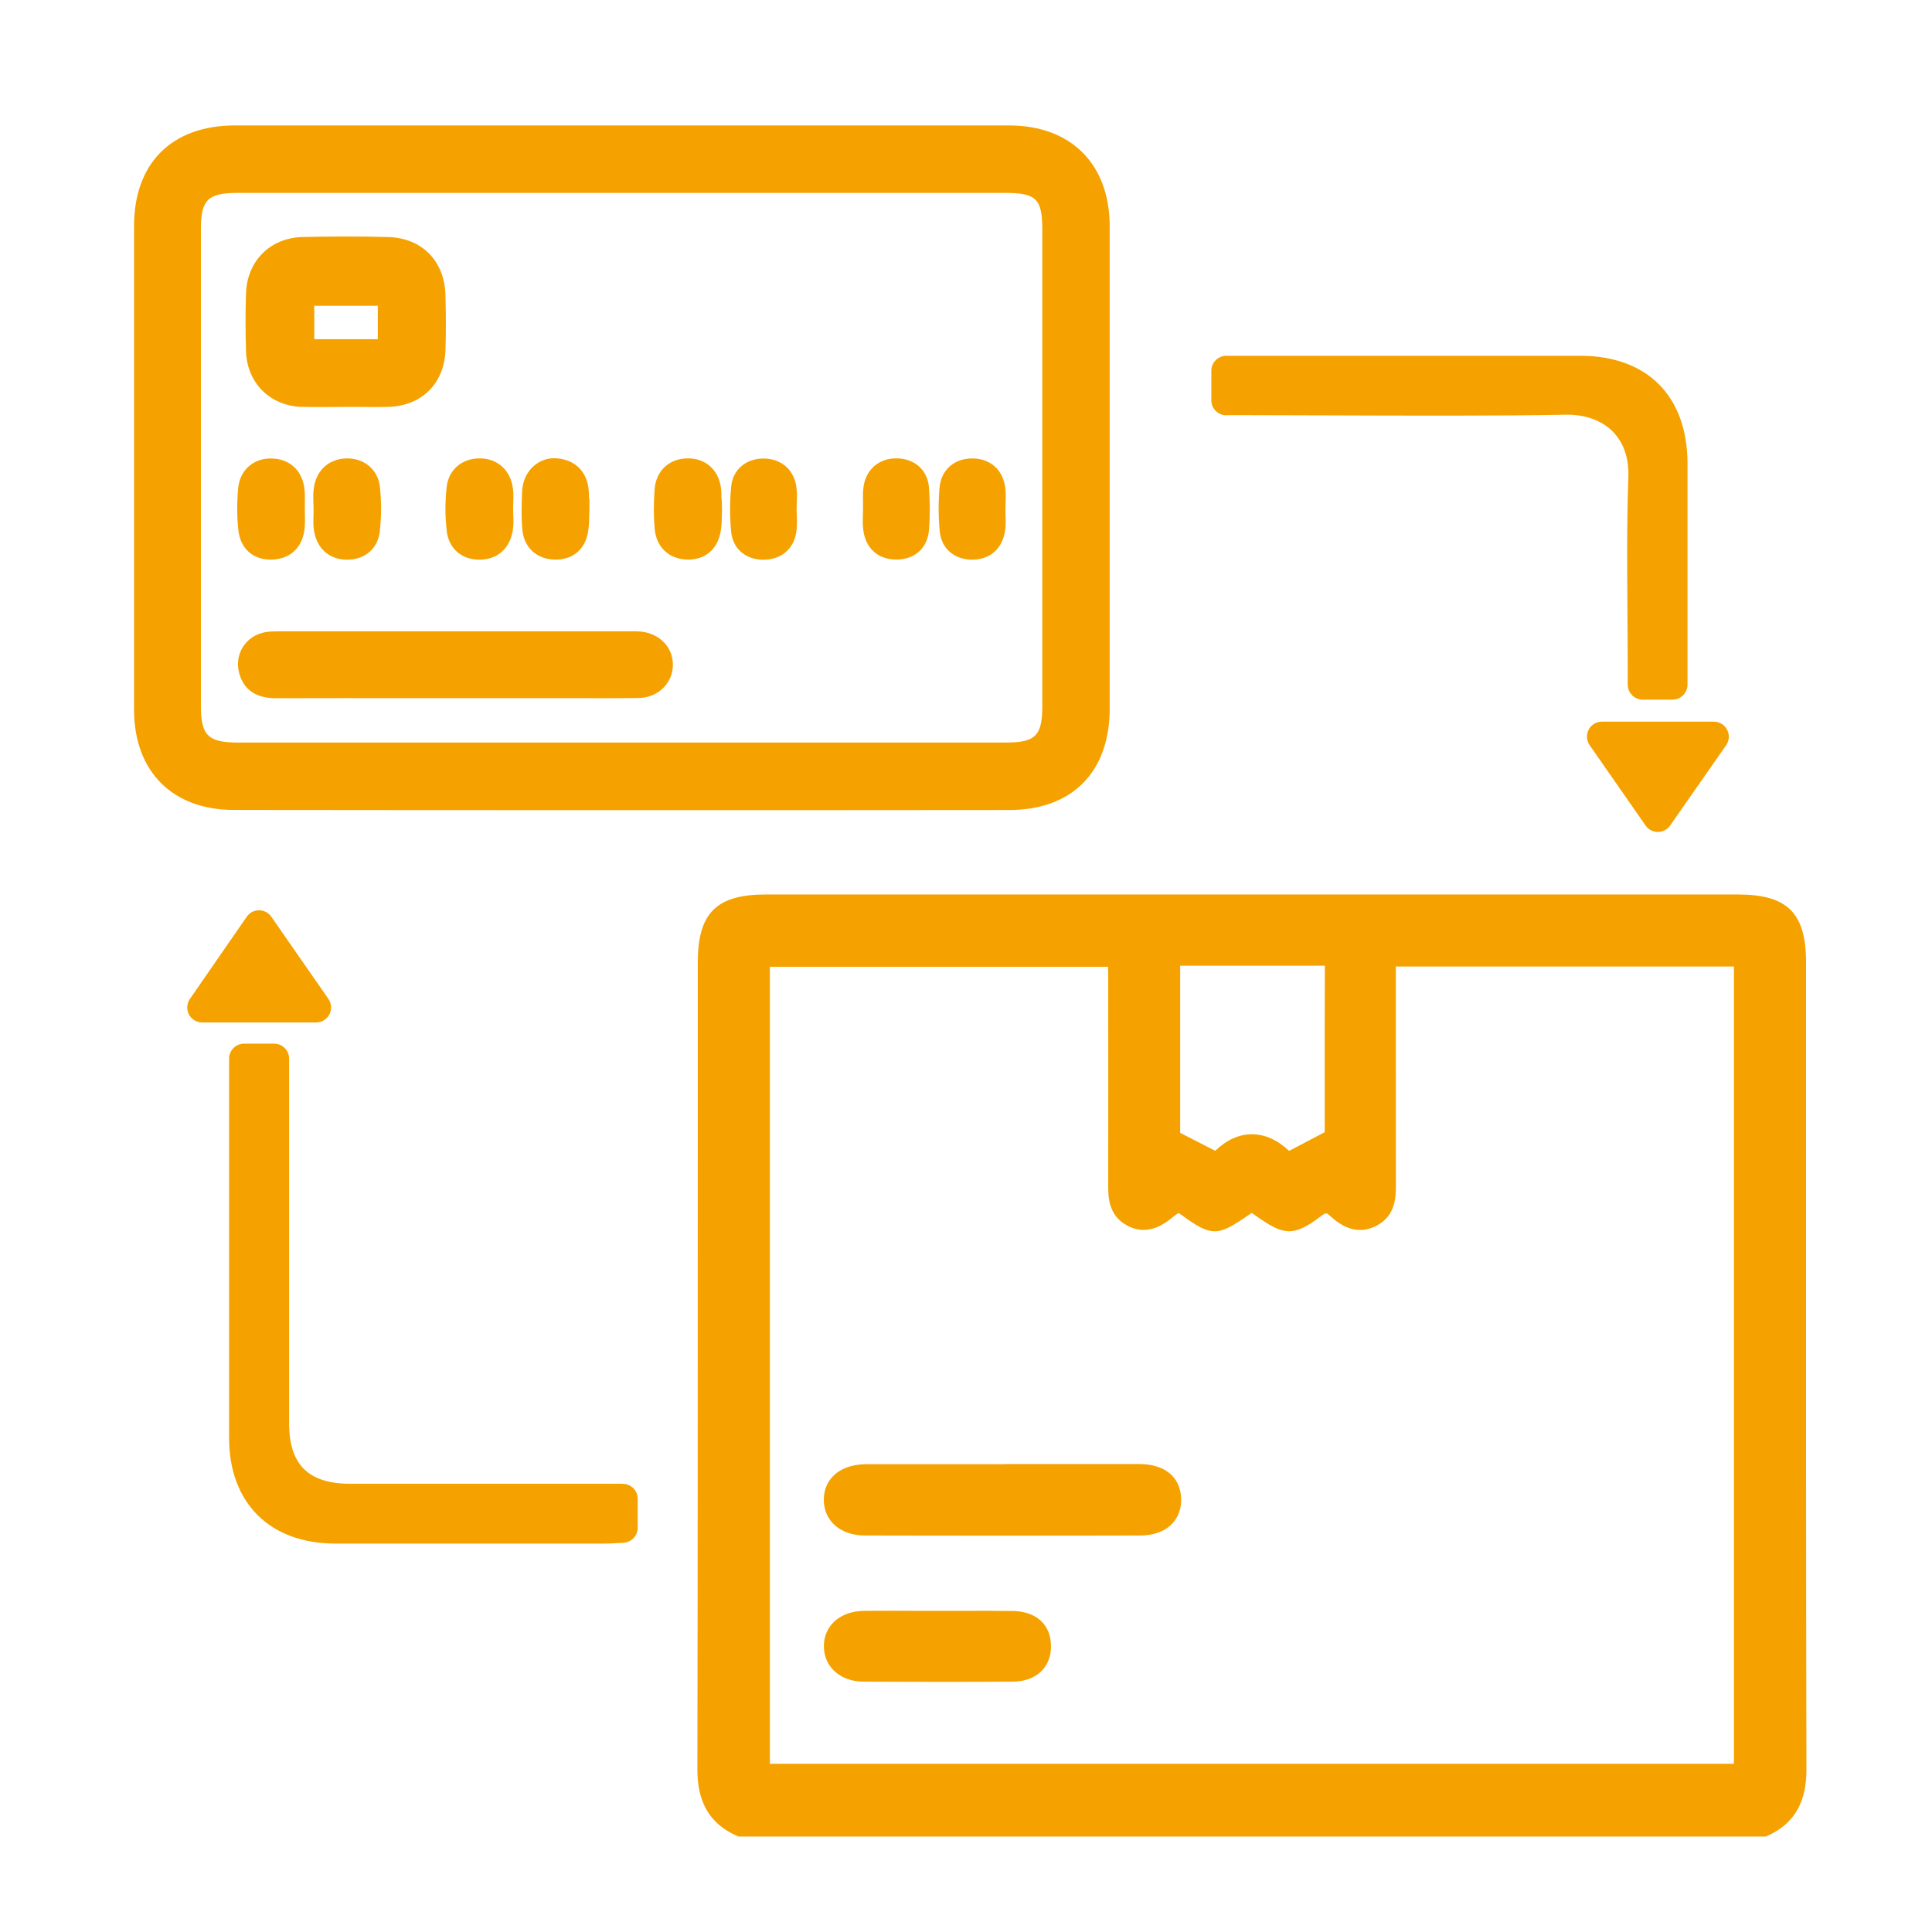
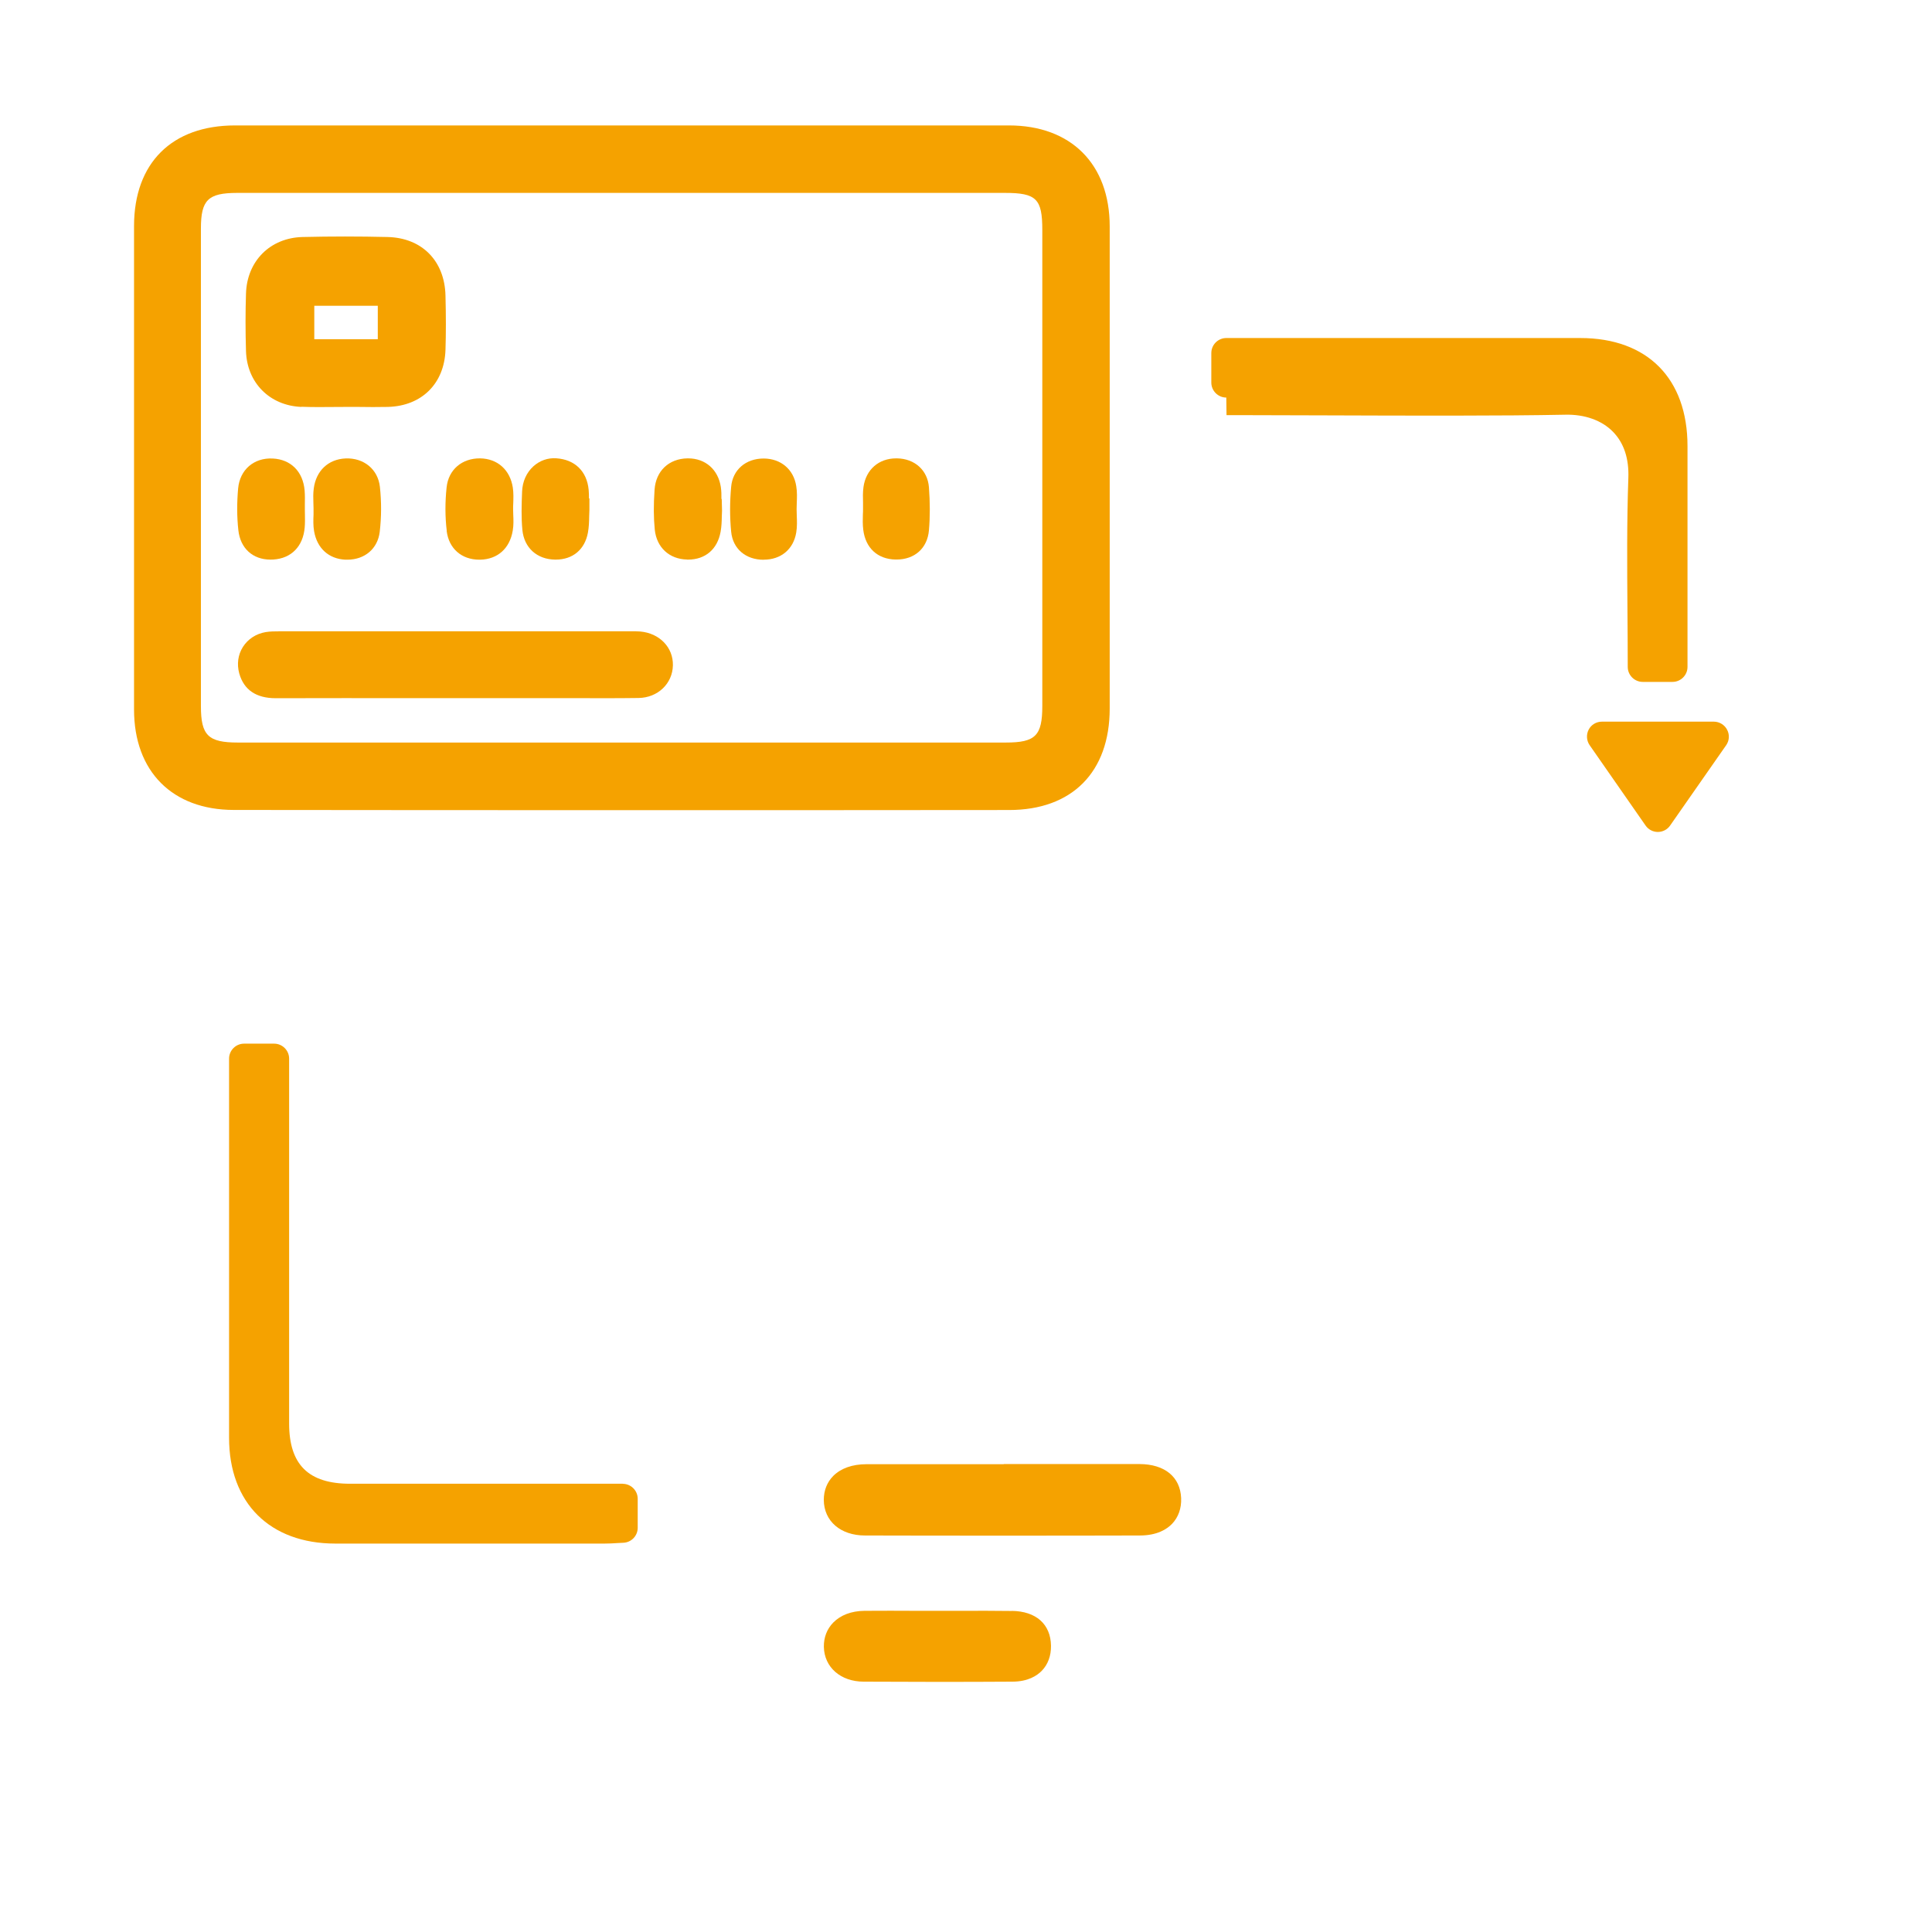
<svg xmlns="http://www.w3.org/2000/svg" id="_Слой_1" data-name="Слой 1" viewBox="0 0 258 258">
  <defs>
    <style> .cls-1 { fill: #f5a200; stroke-width: 0px; } </style>
  </defs>
-   <path class="cls-1" d="M241.18,153.5v-24.95c0-6.63-2.47-9.1-9.11-9.1-43.26,0-86.52,0-129.78,0-6.64,0-9.11,2.47-9.11,9.13v26.53c0,26.58,0,54.06-.05,81.1,0,2.82.53,6.82,5.19,8.91l.29.13h137.22l.3-.14c4.59-2.11,5.11-6.11,5.1-8.94-.06-27.56-.06-55.58-.05-82.68ZM150.62,163.72c2.75,1.39,4.95-.35,5.9-1.1l.16-.13c.23-.18.57-.45.68-.48,0,0,.13.02.4.22,4.09,3.02,4.94,2.82,8.97.03.14-.1.29-.19.44-.28.23.16.46.32.69.48,3.51,2.48,4.87,2.74,8.47,0,.76-.58.81-.53,1.33-.05,2.06,1.91,4.13,2.34,6.17,1.27,2.59-1.36,2.58-3.9,2.58-5.59-.01-6.99-.01-13.99-.01-20.98v-8.04h45.15v106.47H102.81v-106.44h45.16c.01.28.02.56.02.84v2.08c0,8.78.02,17.56,0,26.34,0,1.4-.01,4.01,2.63,5.35ZM176.9,146.39v4.8s-4.75,2.5-4.75,2.5c-1.56-1.47-3.23-2.22-4.96-2.22h-.03c-1.72,0-3.36.75-4.88,2.21l-4.68-2.4v-22.32h7.6c3.78,0,7.56,0,11.34,0,.1,0,.25,0,.38,0-.03,5.88-.02,11.77-.02,17.45Z" />
  <path class="cls-1" d="M83.37,108.19c16.98,0,34.14,0,51.39-.02,8.41,0,13.43-5.07,13.43-13.55,0-21.46,0-42.92,0-64.38,0-8.32-5.16-13.49-13.46-13.49-12.3,0-24.6,0-36.91,0h-28.85c-12.53,0-25.05,0-37.58,0-8.44,0-13.48,5.02-13.49,13.42-.01,21.53-.01,43.06,0,64.58,0,8.26,5.11,13.4,13.31,13.41,17.09.02,34.52.03,52.15.03ZM26.83,94.31c0-21.26,0-42.52,0-63.78,0-3.83.95-4.76,4.82-4.77,7.77,0,15.53,0,23.3,0,4.66,0,9.33,0,13.99,0h65.25c4.21,0,5,.79,5,4.94,0,21.19,0,42.38,0,63.57,0,3.98-.91,4.89-4.88,4.89H31.77c-3.97,0-4.94-.95-4.94-4.86Z" />
  <path class="cls-1" d="M83.17,198.14h-11.81c-8.32,0-17.75,0-24.61,0-5.56,0-8.14-2.56-8.14-8.05,0-11.21,0-22.41,0-33.62v-15.1c0-1.1-.9-2-2-2h-4.02c-1.1,0-2,.9-2,2v17.75c0,10.96,0,21.93,0,32.89,0,8.7,5.44,14.11,14.18,14.12,4.11,0,9.01,0,14.07,0,7.66,0,15.69,0,21.9,0,.57,0,1.15-.03,1.73-.07l.78-.04c1.07-.05,1.91-.93,1.91-2v-3.87c0-1.1-.9-2-2-2Z" />
-   <path class="cls-1" d="M43.99,135.47c.34-.66.29-1.46-.13-2.07l-7.63-10.98c-.37-.54-.99-.86-1.64-.86h0c-.66,0-1.27.32-1.64.86l-7.59,10.98c-.42.61-.47,1.41-.13,2.07.35.66,1.03,1.07,1.77,1.07h15.21c.74,0,1.43-.41,1.77-1.07Z" />
-   <path class="cls-1" d="M163.79,55.44h2.65c3.12,0,6.84.01,10.82.03,10.95.04,23.37.08,31.78-.09,2.58-.06,4.86.75,6.35,2.27,1.46,1.49,2.16,3.57,2.06,6.2-.21,5.88-.16,11.85-.12,17.62.02,2.53.04,5.06.04,7.59v2.37c0,1.1.9,2,2,2h3.98c1.1,0,2-.9,2-2v-10.63c0-6.29,0-12.57,0-18.86,0-9.02-5.35-14.42-14.3-14.43-8.95-.01-22.1,0-33.36,0h-13.93c-1.1,0-2,.9-2,2v3.95c0,1.1.9,2,2,2Z" />
+   <path class="cls-1" d="M163.79,55.44h2.65c3.12,0,6.84.01,10.82.03,10.95.04,23.37.08,31.78-.09,2.58-.06,4.86.75,6.35,2.27,1.46,1.49,2.16,3.57,2.06,6.2-.21,5.88-.16,11.85-.12,17.62.02,2.53.04,5.06.04,7.59c0,1.1.9,2,2,2h3.98c1.1,0,2-.9,2-2v-10.63c0-6.29,0-12.57,0-18.86,0-9.02-5.35-14.42-14.3-14.43-8.95-.01-22.1,0-33.36,0h-13.93c-1.1,0-2,.9-2,2v3.95c0,1.1.9,2,2,2Z" />
  <path class="cls-1" d="M212.15,97.44c-.34.66-.29,1.46.13,2.07l7.47,10.73c.37.54.99.86,1.64.86h0c.65,0,1.27-.32,1.64-.86l7.48-10.72c.43-.61.48-1.41.13-2.07-.34-.66-1.03-1.08-1.77-1.08h-14.95c-.75,0-1.43.41-1.77,1.07Z" />
  <path class="cls-1" d="M134.05,195.53h-5.31c-4.34,0-8.69,0-13.03,0-1.89,0-3.42.55-4.44,1.57-.83.84-1.26,1.94-1.26,3.2.02,2.83,2.23,4.75,5.51,4.75,6.12.02,12.29.02,18.48.02s12.15,0,18.2-.02c2.34,0,3.64-.85,4.32-1.56.84-.88,1.26-2.06,1.21-3.42-.11-2.84-2.19-4.55-5.57-4.56-4.27-.01-8.54,0-12.82,0h-5.3Z" />
  <path class="cls-1" d="M135.12,215.13c-2.27-.03-4.55-.03-6.82-.02-1.01,0-1.99,0-3.02,0h-2.85c-2.33-.01-4.66-.02-6.99,0-1.75.02-3.19.57-4.18,1.58-.83.86-1.26,1.97-1.24,3.23.05,2.72,2.23,4.64,5.3,4.65,3.53.02,6.87.03,10.07.03,3.42,0,6.67-.01,9.82-.03,2.07-.01,3.26-.79,3.9-1.44.83-.85,1.26-2.01,1.24-3.36-.04-2.87-1.99-4.61-5.23-4.65Z" />
  <path class="cls-1" d="M40.24,54.32c.78.03,1.56.04,2.33.04.6,0,1.19,0,1.77-.01.63,0,1.27-.01,1.89-.01h1.59c1.3.02,2.64.03,3.98,0,4.52-.12,7.54-3.12,7.69-7.62.07-2.17.07-4.47,0-7.25-.11-4.65-3.16-7.72-7.75-7.82-3.74-.09-7.55-.09-11.32,0-4.33.1-7.44,3.2-7.57,7.56-.08,2.44-.08,5.02,0,7.66.12,4.23,3.16,7.3,7.4,7.47ZM41.97,45.3v-4.47h8.48v4.47h-8.48Z" />
  <path class="cls-1" d="M37.2,84.31c-.51,0-1.11,0-1.72.1-1.29.22-2.37.93-3.04,1.98-.66,1.04-.83,2.3-.49,3.54.62,2.2,2.26,3.31,4.88,3.31h.03c5.99-.02,11.97-.01,17.96-.01h21.68c2.88.01,5.85.02,8.78-.02,2.56-.04,4.53-1.91,4.58-4.36.05-2.4-1.79-4.3-4.38-4.52-.37-.03-.75-.03-1.12-.03h-.23c-15.59,0-31.18,0-46.77,0h-.17Z" />
  <path class="cls-1" d="M41.95,70.97c.4,2.25,1.95,3.66,4.16,3.77.09,0,.18,0,.27,0,2.34,0,4.06-1.47,4.33-3.72.23-1.98.24-4.01.02-6.02-.26-2.33-2.15-3.88-4.58-3.78-2.31.1-3.94,1.64-4.25,4.01-.09.67-.07,1.31-.05,1.92,0,.24.02.48.02.72v.56c0,.09,0,.18,0,.27-.03.7-.06,1.49.08,2.28Z" />
  <path class="cls-1" d="M59.65,70.9c.28,2.34,1.98,3.84,4.36,3.84.04,0,.08,0,.12,0,2.31-.05,3.94-1.49,4.34-3.87.13-.75.1-1.48.07-2.13-.01-.25-.02-.51-.02-.76h0c0-.26,0-.52.02-.78.02-.64.05-1.36-.06-2.1-.37-2.36-2.04-3.85-4.36-3.89-2.44-.02-4.23,1.51-4.48,3.87-.21,1.97-.21,3.93.02,5.82Z" />
  <path class="cls-1" d="M36.13,74.73c.12,0,.25,0,.37-.01,2.41-.15,3.98-1.76,4.19-4.29.05-.59.04-1.16.03-1.71,0-.22-.01-.44-.01-.66,0-.25,0-.5,0-.74.01-.59.02-1.19-.03-1.82-.21-2.52-1.84-4.16-4.27-4.27-2.5-.12-4.38,1.49-4.61,4-.17,1.9-.17,3.78.03,5.57.26,2.42,1.92,3.93,4.29,3.93Z" />
  <path class="cls-1" d="M91.75,74.73s.09,0,.13,0c2.31,0,3.93-1.38,4.35-3.72.13-.71.15-1.39.16-2.04,0-.26.01-.52.03-.78l-.04-1.55h-.04c.01-.52,0-1.05-.08-1.6-.35-2.33-2.06-3.83-4.36-3.83-.03,0-.06,0-.09,0-2.5.04-4.23,1.69-4.4,4.19-.14,2.07-.13,3.76.03,5.34.25,2.37,1.94,3.93,4.31,3.98Z" />
-   <path class="cls-1" d="M129.74,74.74h.07c2.36,0,4-1.41,4.4-3.79.12-.75.09-1.49.07-2.14,0-.12,0-.24-.01-.36v-.41c0-.26,0-.52.02-.79.02-.66.04-1.34-.04-2.06-.29-2.41-1.95-3.93-4.34-3.97-.03,0-.06,0-.09,0-2.42,0-4.17,1.57-4.36,3.94-.16,1.97-.15,3.92.03,5.78.21,2.28,1.9,3.77,4.29,3.8Z" />
  <path class="cls-1" d="M74.13,74.73h.08c2.28,0,3.88-1.34,4.3-3.59.14-.76.16-1.49.17-2.2,0-.28.01-.56.03-.84v-1.54s-.06,0-.06,0c0-.37,0-.75-.04-1.15-.23-2.48-1.85-4.05-4.33-4.21-1.13-.08-2.2.31-3.04,1.06-.93.84-1.47,2.04-1.52,3.39-.07,1.81-.12,3.45.04,5.12.23,2.38,1.95,3.93,4.37,3.96Z" />
  <path class="cls-1" d="M101.99,74.74c2.3,0,3.97-1.39,4.34-3.63.13-.79.1-1.55.07-2.28-.01-.28-.02-.56-.02-.83s.01-.55.02-.83c.03-.72.06-1.47-.07-2.26-.35-2.23-2.05-3.67-4.35-3.68h0c-2.39,0-4.14,1.51-4.34,3.77-.19,2.05-.19,4.07,0,6.01.22,2.27,1.93,3.74,4.34,3.74Z" />
  <path class="cls-1" d="M115.23,68.69c-.02.66-.04,1.34.05,2.06.3,2.43,1.91,3.92,4.3,3.97.05,0,.09,0,.14,0,2.43,0,4.12-1.51,4.33-3.89.16-1.83.15-3.77,0-5.77-.18-2.26-1.89-3.81-4.26-3.85-.04,0-.07,0-.11,0-2.33,0-4.04,1.49-4.37,3.82-.1.73-.08,1.42-.06,2.1,0,.1,0,.19,0,.29v.49c0,.26,0,.52-.02.78Z" />
</svg>